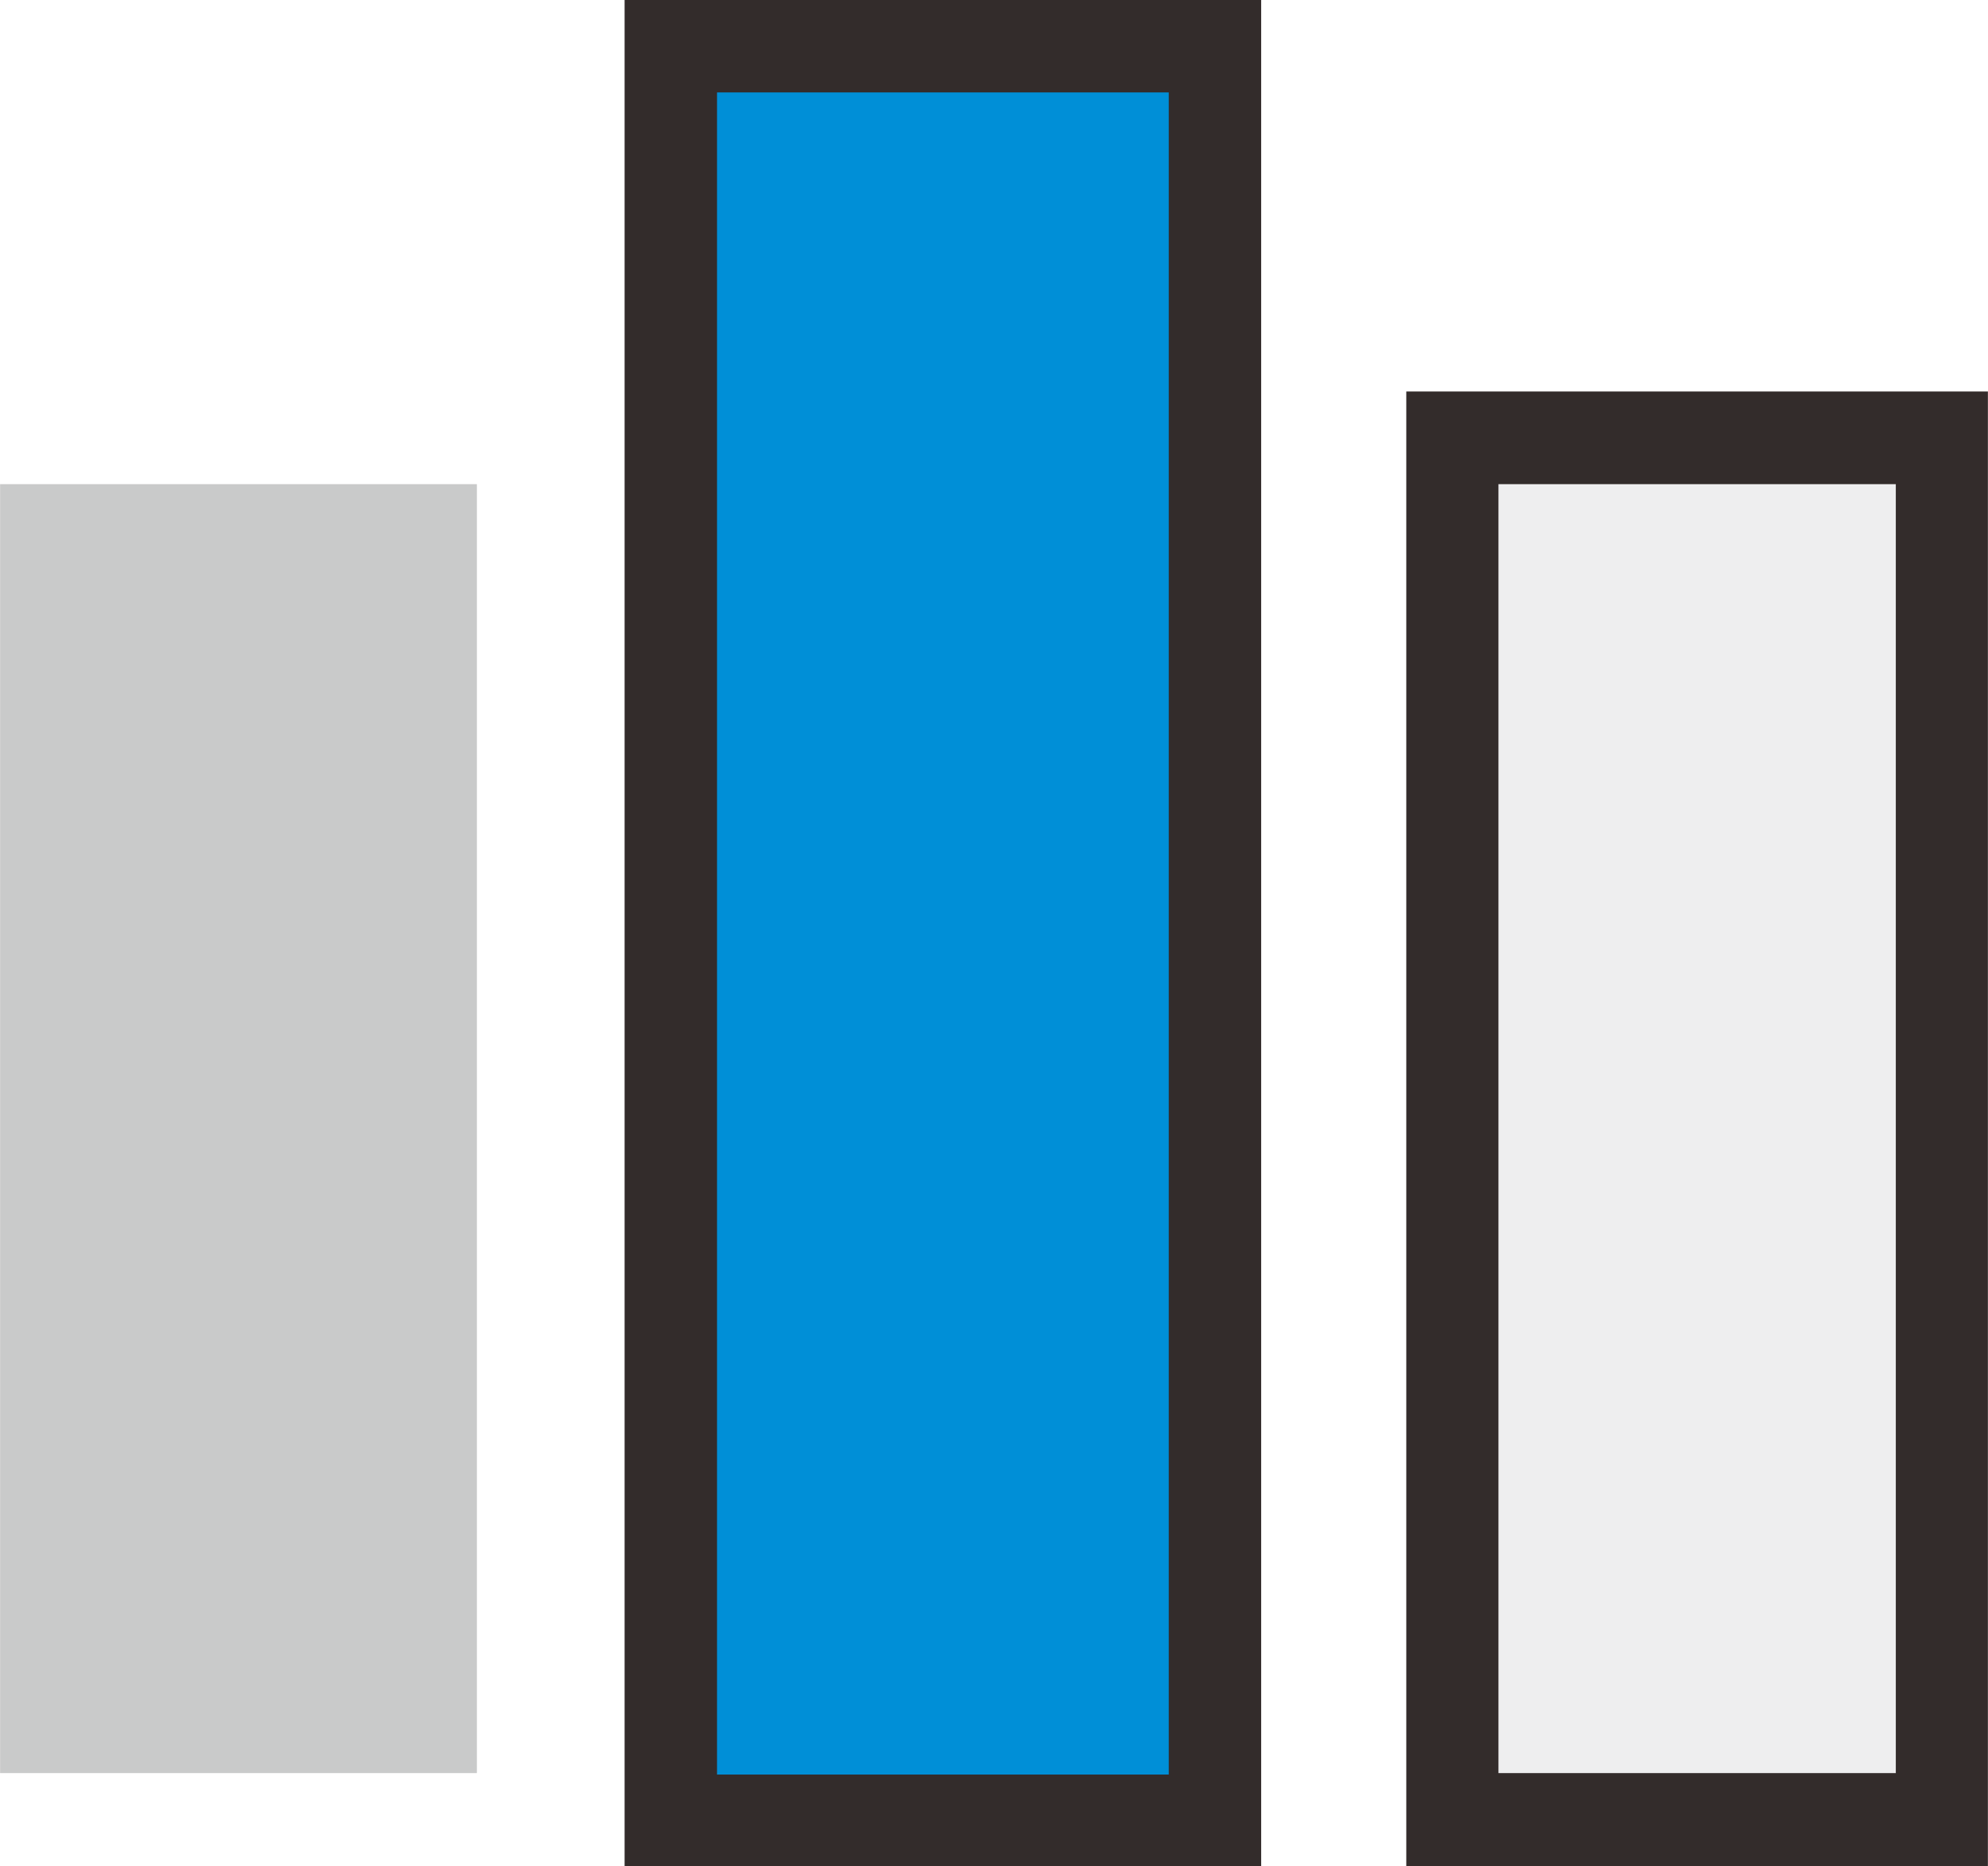
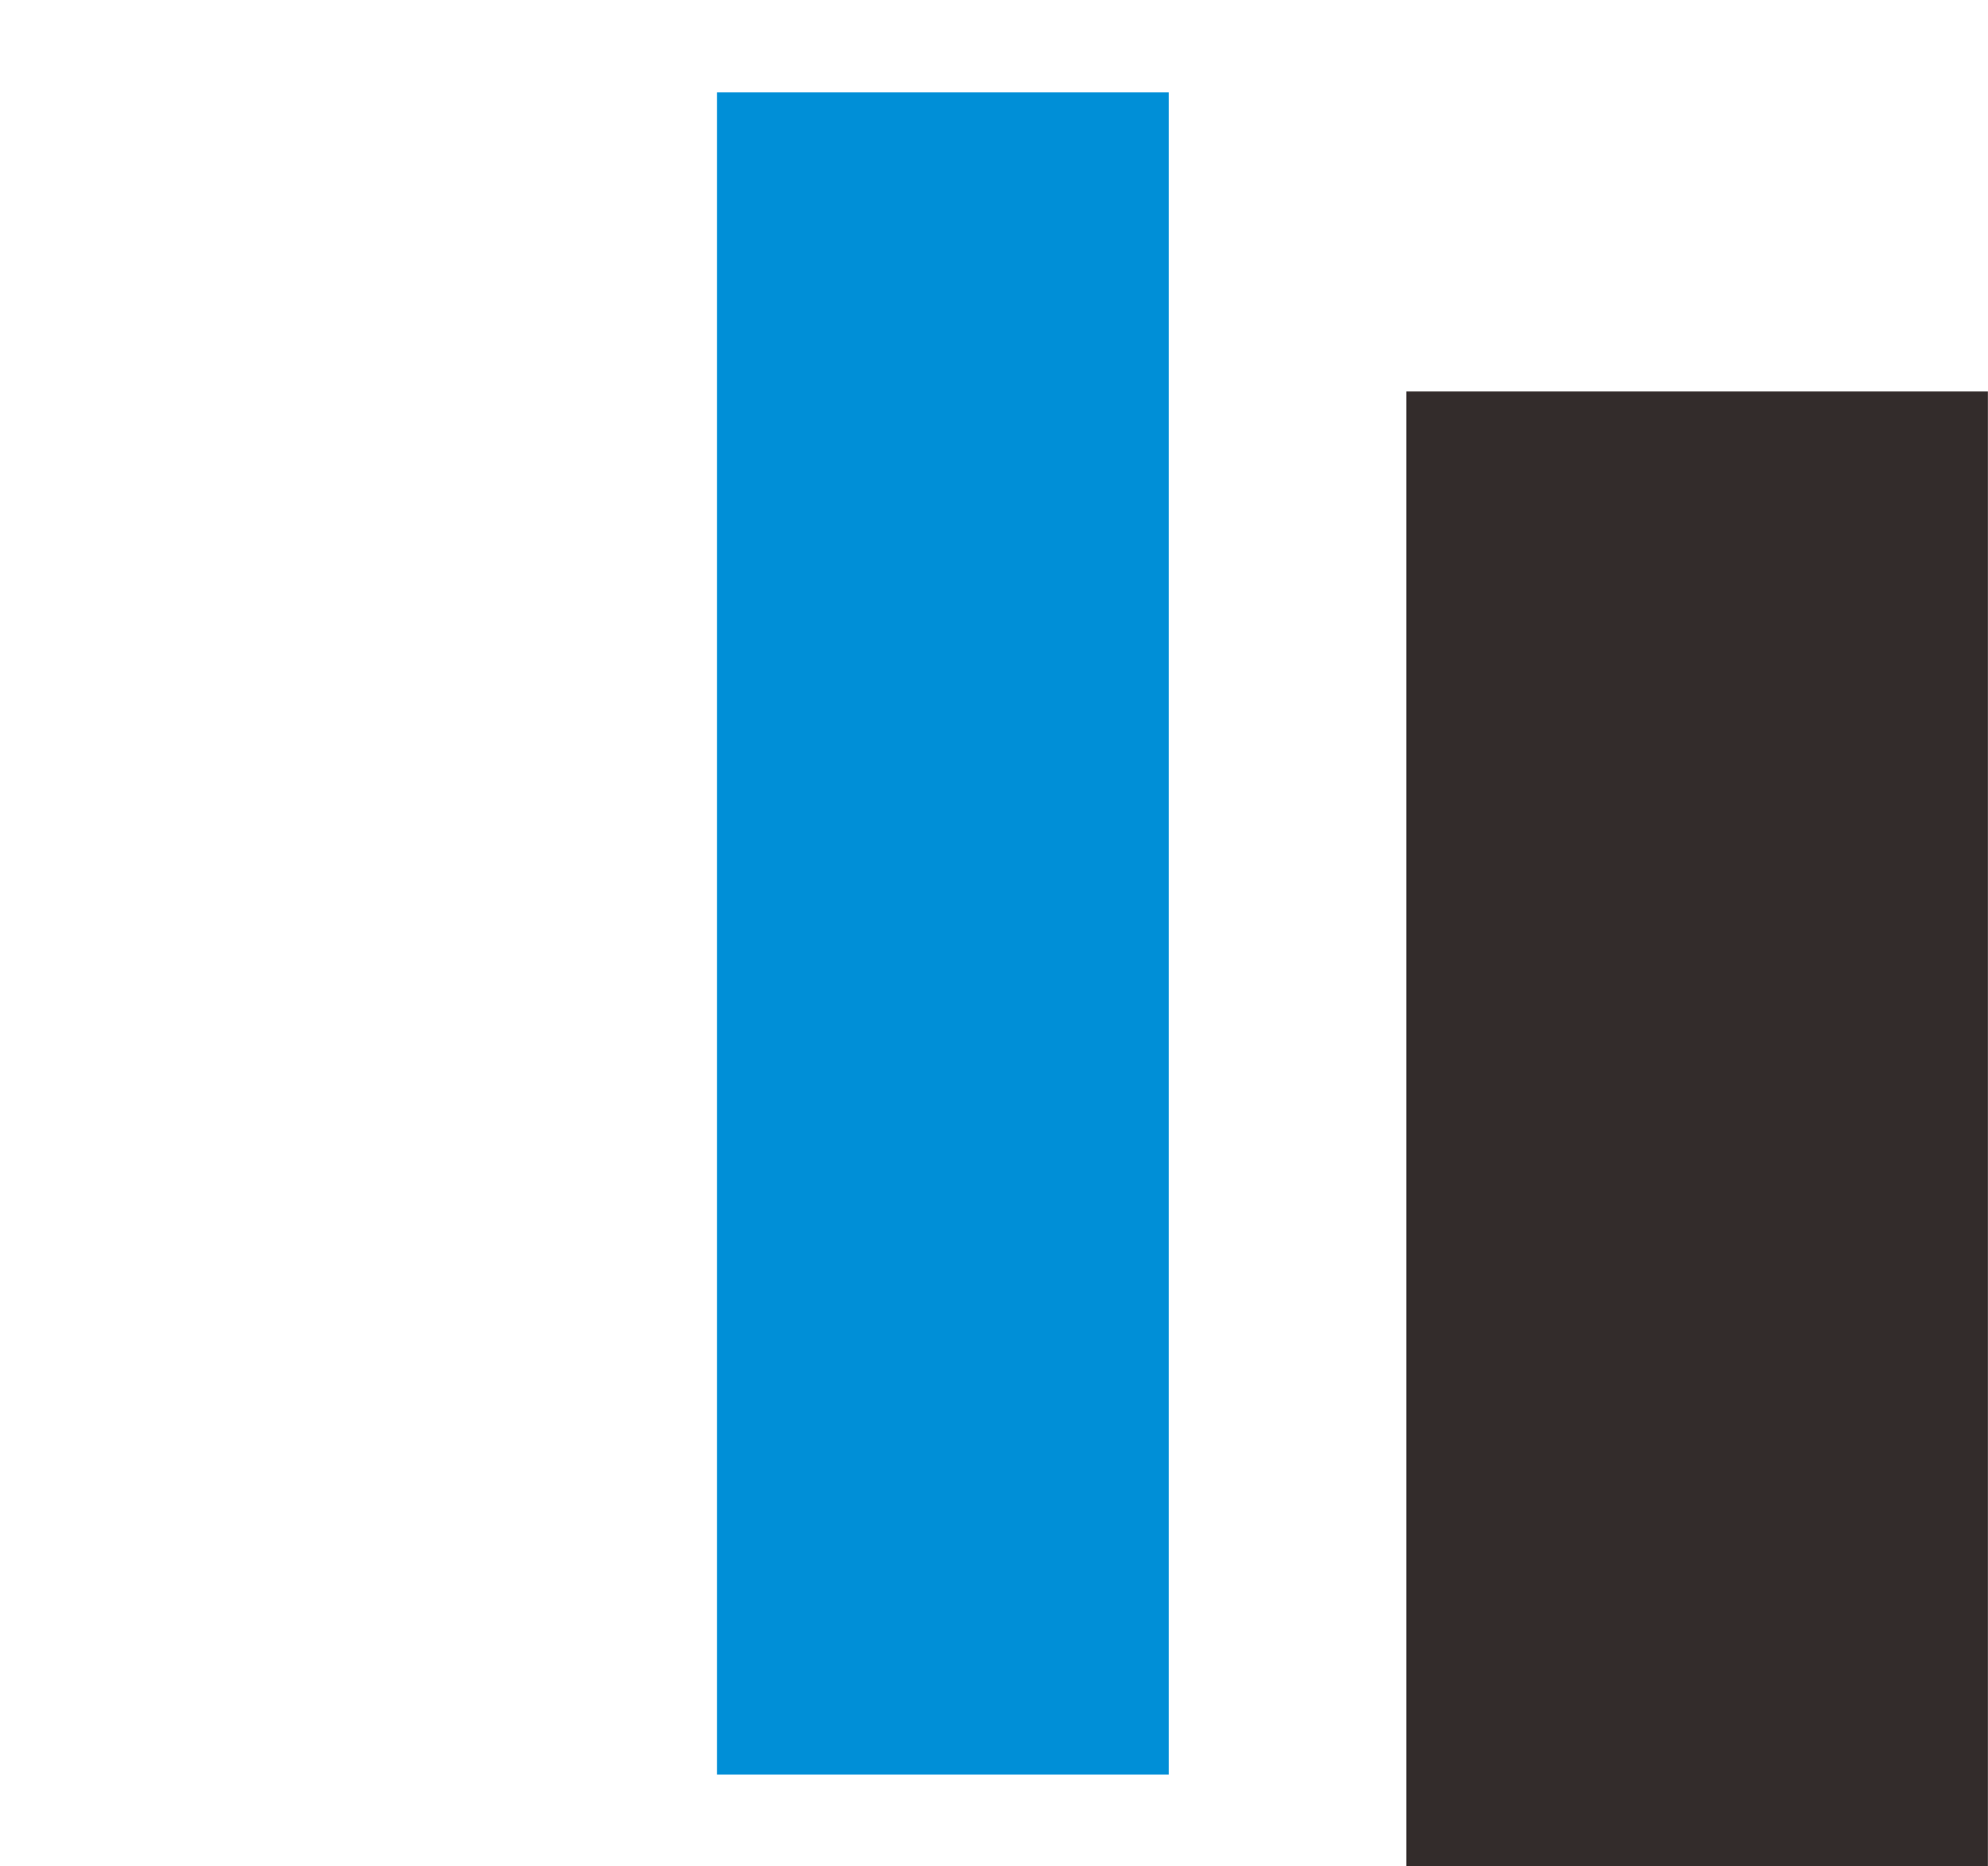
<svg xmlns="http://www.w3.org/2000/svg" xml:space="preserve" width="18.215mm" height="17.095mm" version="1.1" style="shape-rendering:geometricPrecision; text-rendering:geometricPrecision; image-rendering:optimizeQuality; fill-rule:evenodd; clip-rule:evenodd" viewBox="0 0 1808 1697">
  <defs>
    <style type="text/css">
   
    .fil3 {fill:#EEEEEF}
    .fil0 {fill:#C9CACA}
    .fil1 {fill:#332C2B}
    .fil2 {fill:#008FD7}
   
  </style>
  </defs>
  <g id="图层_x0020_1_0">
-     <rect class="fil0" transform="matrix(-2.41747E-14 0.613 2.017 3.58905E-14 9.61283E-05 440.258)" width="1912" height="215" />
    <g id="_2120761535824">
-       <polygon class="fil1" points="568,0 1147,0 1147,1697 568,1697 " />
-     </g>
+       </g>
    <rect class="fil2" transform="matrix(-2.48467E-14 0.8 1.911 4.31359E-14 652.084 84.044)" width="1912" height="215" />
    <g id="_2120761536048">
      <polygon class="fil1" points="1279,356 1808,356 1808,1697 1279,1697 " />
    </g>
-     <rect class="fil3" transform="matrix(-2.01553E-14 0.613 1.681 3.58905E-14 1362.82 440.258)" width="1912" height="215" />
  </g>
</svg>